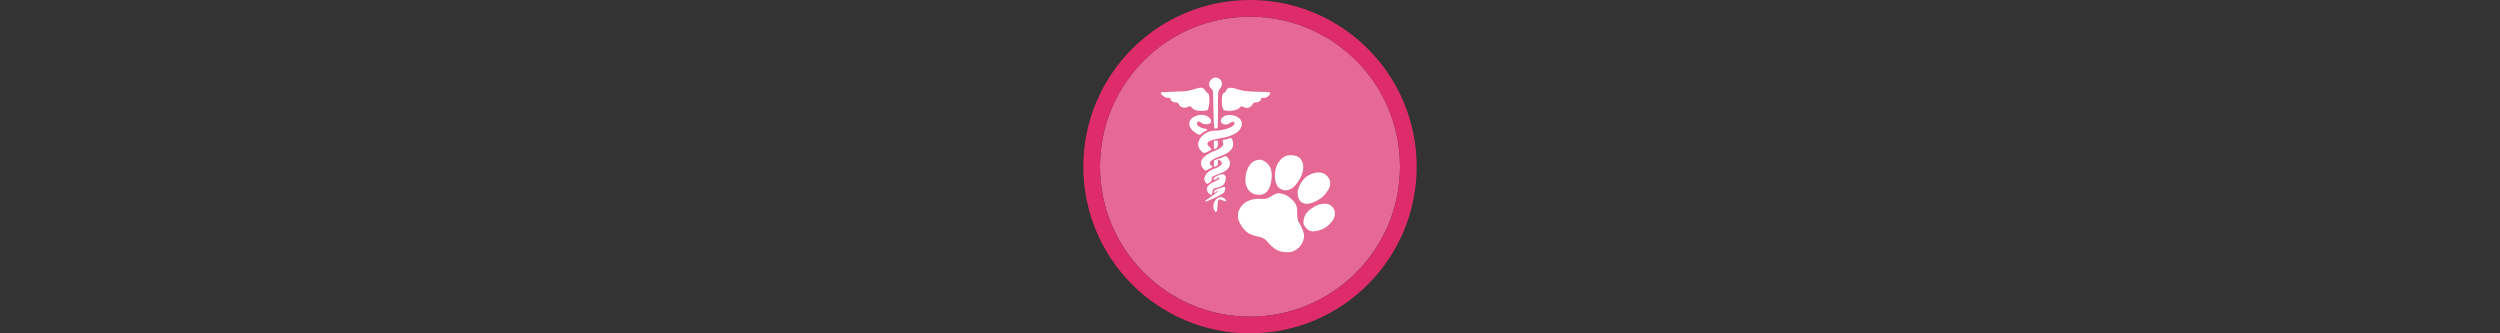
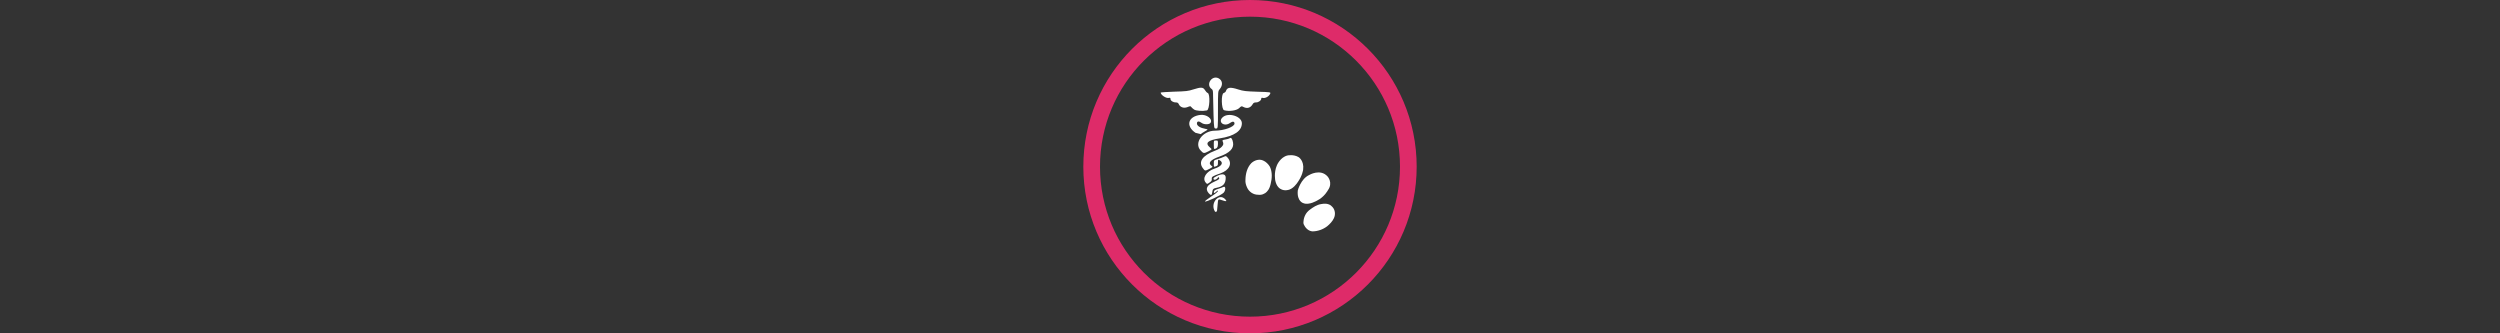
<svg xmlns="http://www.w3.org/2000/svg" width="300" height="40" viewBox="0 0 300 40" fill="none" version="1.1">
  <rect x="0" y="0" width="300" height="40" fill="#333333" stroke="none" />
  <g transform="translate(130, 0) scale(2 2) ">
    <g clip-path="url(#clip0)">
-       <path opacity="0.953" d="M9.999 1C14.963 1 19 5.002 19 10C19 14.966 14.963 19 9.999 19C5.037 19 1 14.966 1 10C1 5.002 5.037 1 9.999 1Z" fill="#EE6C99" />
      <path opacity="0.95" fill-rule="evenodd" clip-rule="evenodd" d="M10 19C14.971 19 19 14.971 19 10C19 5.029 14.971 1 10 1C5.029 1 1 5.029 1 10C1 14.971 5.029 19 10 19ZM10 20C15.523 20 20 15.523 20 10C20 4.477 15.523 0 10 0C4.477 0 0 4.477 0 10C0 15.523 4.477 20 10 20Z" fill="#E72B6C" />
    </g>
    <defs>
      <clipPath id="clip0">
        <path d="M0 0H20V20H0V0Z" fill="white" />
      </clipPath>
    </defs>
  </g>%n%n
<g transform="translate(138, 8) scale(2 2) ">
    <g id="surface1">
-       <path style=" stroke:none;fill-rule:evenodd;fill:rgb(100%,100%,100%);fill-opacity:1;" d="M 8.285 7.777 C 8.543 7.973 8.836 8.23 8.824 8.586 C 8.836 8.809 8.828 9.035 8.879 9.254 C 9.047 9.516 9.195 9.797 9.242 10.105 C 9.266 10.555 8.93 10.973 8.516 11.105 C 8.086 11.195 7.609 11.086 7.297 10.77 C 7.086 10.582 6.934 10.301 6.641 10.234 C 6.375 10.164 6.09 10.129 5.863 9.957 C 5.637 9.812 5.496 9.578 5.371 9.348 C 5.23 9.07 5.246 8.723 5.422 8.461 C 5.66 8.059 6.164 7.902 6.613 7.93 C 6.805 7.945 7.004 7.957 7.168 7.84 C 7.375 7.719 7.598 7.539 7.855 7.609 C 8.008 7.637 8.152 7.699 8.285 7.777 Z M 8.285 7.777 " />
      <path style=" stroke:none;fill-rule:evenodd;fill:rgb(100%,100%,100%);fill-opacity:1;" d="M 6.078 5.789 C 6.262 5.617 6.543 5.523 6.785 5.629 C 6.957 5.703 7.098 5.844 7.191 6 C 7.348 6.324 7.324 6.703 7.238 7.043 C 7.199 7.207 7.141 7.371 7.02 7.492 C 6.887 7.641 6.68 7.715 6.484 7.684 C 6.203 7.688 5.941 7.508 5.828 7.258 C 5.758 7.113 5.711 6.949 5.727 6.785 C 5.734 6.43 5.824 6.055 6.078 5.789 Z M 6.078 5.789 " />
      <path style=" stroke:none;fill-rule:evenodd;fill:rgb(100%,100%,100%);fill-opacity:1;" d="M 8.918 5.43 C 8.918 5.43 9.258 5.637 9.188 6.184 C 9.188 6.184 9.148 6.543 8.848 6.953 C 8.848 6.953 8.578 7.387 8.215 7.41 C 8.215 7.41 7.668 7.52 7.52 6.848 C 7.52 6.848 7.414 6.375 7.617 5.91 C 7.617 5.91 7.816 5.43 8.25 5.328 C 8.25 5.328 8.613 5.246 8.918 5.43 Z M 8.918 5.43 " />
      <path style=" stroke:none;fill-rule:evenodd;fill:rgb(100%,100%,100%);fill-opacity:1;" d="M 10.656 6.59 C 10.656 6.59 11 6.965 10.672 7.418 C 10.672 7.418 10.465 7.816 10.031 8.031 C 10.031 8.031 9.543 8.328 9.207 8.191 C 9.207 8.191 8.805 8.098 8.867 7.43 C 8.867 7.43 9.043 6.734 9.551 6.5 C 9.551 6.5 10.219 6.098 10.656 6.59 Z M 10.656 6.59 " />
      <path style=" stroke:none;fill-rule:evenodd;fill:rgb(100%,100%,100%);fill-opacity:1;" d="M 10.953 8.426 C 11.113 8.605 11.137 8.875 11.035 9.09 C 10.945 9.285 10.793 9.441 10.633 9.574 C 10.383 9.766 10.074 9.875 9.762 9.883 C 9.535 9.875 9.344 9.707 9.25 9.508 C 9.203 9.441 9.199 9.359 9.211 9.277 C 9.23 9.008 9.363 8.746 9.586 8.586 C 9.789 8.434 10.008 8.285 10.262 8.246 C 10.461 8.203 10.688 8.207 10.855 8.332 C 10.891 8.359 10.922 8.391 10.953 8.426 Z M 10.953 8.426 " />
-       <path style=" stroke:none;fill-rule:nonzero;fill:rgb(100%,100%,100%);fill-opacity:1;" d="M 3.895 8.688 C 3.586 8.191 4.141 7.543 4.52 7.961 C 4.637 8.09 4.582 8.105 4.32 8.012 C 4.086 7.93 4.086 7.93 4.059 8.254 C 4.043 8.43 4.027 8.602 4.023 8.637 C 4.016 8.707 3.93 8.742 3.895 8.688 Z M 3.297 8.086 C 3.285 8.066 3.457 7.934 3.676 7.789 C 3.898 7.648 4.078 7.5 4.078 7.465 C 4.078 7.418 4.055 7.426 3.98 7.496 C 3.859 7.609 3.816 7.609 3.836 7.496 C 3.844 7.43 3.906 7.391 4.078 7.336 C 4.207 7.297 4.352 7.242 4.406 7.215 C 4.543 7.141 4.555 7.41 4.422 7.559 C 4.297 7.699 3.336 8.152 3.297 8.086 Z M 3.516 7.586 C 3.297 7.324 3.414 7.098 3.875 6.895 C 4.137 6.781 4.199 6.719 4.125 6.648 C 4.09 6.613 4.078 6.613 4.078 6.648 C 4.078 6.676 4.023 6.73 3.953 6.766 C 3.824 6.832 3.746 6.715 3.867 6.641 C 4.27 6.391 4.543 6.398 4.543 6.66 C 4.543 7.023 4.383 7.195 3.984 7.27 C 3.797 7.305 3.754 7.352 3.734 7.539 C 3.719 7.73 3.652 7.746 3.516 7.586 Z M 3.348 6.961 C 3.113 6.699 3.371 6.281 3.875 6.117 C 4.316 5.973 4.438 5.754 4.164 5.605 C 4.086 5.566 4.078 5.574 4.078 5.75 C 4.078 5.918 4.066 5.941 3.953 5.98 C 3.828 6.023 3.828 6.023 3.828 5.82 C 3.828 5.613 3.828 5.613 4.07 5.543 C 4.203 5.5 4.367 5.441 4.434 5.406 C 4.551 5.348 4.562 5.352 4.656 5.457 C 4.957 5.809 4.77 6.215 4.215 6.406 C 3.754 6.566 3.691 6.605 3.707 6.734 C 3.719 6.824 3.691 6.871 3.582 6.945 C 3.418 7.059 3.434 7.055 3.348 6.961 Z M 3.176 6.098 C 2.883 5.711 3.141 5.332 3.898 5.043 C 4.098 4.969 4.242 4.883 4.312 4.797 C 4.418 4.676 4.422 4.629 4.355 4.465 C 4.332 4.41 4.367 4.395 4.523 4.371 C 4.633 4.355 4.75 4.32 4.785 4.293 C 4.867 4.227 4.945 4.332 4.984 4.559 C 5.043 4.91 4.777 5.18 4.156 5.398 C 3.617 5.59 3.457 5.785 3.699 5.957 C 3.781 6.012 3.773 6.02 3.57 6.129 C 3.301 6.266 3.305 6.266 3.176 6.098 Z M 3.043 5.035 C 2.617 4.586 3.152 3.84 3.906 3.84 C 4.449 3.836 5.07 3.609 5.07 3.414 C 5.07 3.281 4.957 3.266 4.805 3.375 C 4.445 3.641 4.035 3.309 4.375 3.023 C 4.723 2.73 5.512 2.984 5.512 3.395 C 5.512 3.855 5.055 4.168 4.188 4.301 C 3.449 4.414 3.277 4.582 3.609 4.859 C 3.73 4.961 3.73 4.961 3.516 5.074 C 3.238 5.219 3.211 5.215 3.043 5.035 Z M 3.828 4.68 C 3.828 4.43 3.828 4.43 3.953 4.43 C 4.078 4.43 4.078 4.434 4.078 4.641 C 4.078 4.84 4.004 4.934 3.844 4.934 C 3.836 4.934 3.828 4.82 3.828 4.68 Z M 2.73 3.969 C 2.125 3.562 2.277 2.988 3.016 2.895 C 3.398 2.848 3.777 3.137 3.633 3.367 C 3.562 3.48 3.25 3.484 3.105 3.379 C 2.93 3.25 2.816 3.262 2.816 3.414 C 2.816 3.551 3.023 3.68 3.336 3.734 C 3.496 3.766 3.496 3.766 3.285 3.887 C 3.168 3.953 3.062 4.023 3.047 4.047 C 3.004 4.117 2.922 4.098 2.73 3.969 Z M 3.812 2.922 C 3.797 2.488 3.785 1.969 3.785 1.77 C 3.785 1.453 3.773 1.395 3.703 1.344 C 3.324 1.082 3.707 0.488 4.117 0.699 C 4.355 0.824 4.387 1.109 4.184 1.348 C 4.078 1.473 4.078 1.473 4.078 2.594 C 4.078 3.711 4.078 3.711 3.961 3.711 C 3.84 3.711 3.84 3.711 3.812 2.922 Z M 2.648 2.574 C 2.586 2.531 2.508 2.465 2.48 2.426 C 2.43 2.359 2.418 2.359 2.246 2.426 C 2.031 2.512 1.809 2.438 1.727 2.25 C 1.691 2.172 1.645 2.145 1.547 2.145 C 1.383 2.145 1.227 2.043 1.227 1.93 C 1.227 1.867 1.207 1.855 1.129 1.875 C 0.969 1.914 0.641 1.695 0.641 1.555 C 0.641 1.539 1.004 1.516 1.449 1.5 C 2.16 1.48 2.301 1.465 2.594 1.367 C 3.059 1.219 3.188 1.223 3.297 1.406 C 3.344 1.488 3.418 1.562 3.461 1.578 C 3.625 1.629 3.578 2.59 3.414 2.625 C 3.145 2.68 2.77 2.652 2.648 2.574 Z M 4.445 2.613 C 4.281 2.566 4.258 1.621 4.422 1.582 C 4.477 1.566 4.535 1.52 4.551 1.473 C 4.629 1.234 4.805 1.207 5.309 1.371 C 5.605 1.465 5.742 1.48 6.453 1.504 C 7.262 1.527 7.262 1.527 7.199 1.645 C 7.125 1.793 6.914 1.906 6.777 1.875 C 6.707 1.855 6.676 1.867 6.676 1.914 C 6.676 2.027 6.516 2.145 6.363 2.145 C 6.25 2.145 6.203 2.172 6.148 2.27 C 6.023 2.477 5.824 2.531 5.605 2.418 C 5.488 2.355 5.48 2.359 5.344 2.492 C 5.191 2.637 4.73 2.699 4.445 2.613 Z M 4.445 2.613 " />
+       <path style=" stroke:none;fill-rule:nonzero;fill:rgb(100%,100%,100%);fill-opacity:1;" d="M 3.895 8.688 C 3.586 8.191 4.141 7.543 4.52 7.961 C 4.637 8.09 4.582 8.105 4.32 8.012 C 4.086 7.93 4.086 7.93 4.059 8.254 C 4.043 8.43 4.027 8.602 4.023 8.637 C 4.016 8.707 3.93 8.742 3.895 8.688 Z M 3.297 8.086 C 3.285 8.066 3.457 7.934 3.676 7.789 C 3.898 7.648 4.078 7.5 4.078 7.465 C 4.078 7.418 4.055 7.426 3.98 7.496 C 3.859 7.609 3.816 7.609 3.836 7.496 C 3.844 7.43 3.906 7.391 4.078 7.336 C 4.207 7.297 4.352 7.242 4.406 7.215 C 4.543 7.141 4.555 7.41 4.422 7.559 C 4.297 7.699 3.336 8.152 3.297 8.086 Z M 3.516 7.586 C 3.297 7.324 3.414 7.098 3.875 6.895 C 4.137 6.781 4.199 6.719 4.125 6.648 C 4.09 6.613 4.078 6.613 4.078 6.648 C 4.078 6.676 4.023 6.73 3.953 6.766 C 3.824 6.832 3.746 6.715 3.867 6.641 C 4.27 6.391 4.543 6.398 4.543 6.66 C 4.543 7.023 4.383 7.195 3.984 7.27 C 3.797 7.305 3.754 7.352 3.734 7.539 C 3.719 7.73 3.652 7.746 3.516 7.586 Z M 3.348 6.961 C 3.113 6.699 3.371 6.281 3.875 6.117 C 4.316 5.973 4.438 5.754 4.164 5.605 C 4.086 5.566 4.078 5.574 4.078 5.75 C 4.078 5.918 4.066 5.941 3.953 5.98 C 3.828 6.023 3.828 6.023 3.828 5.82 C 3.828 5.613 3.828 5.613 4.07 5.543 C 4.203 5.5 4.367 5.441 4.434 5.406 C 4.551 5.348 4.562 5.352 4.656 5.457 C 4.957 5.809 4.77 6.215 4.215 6.406 C 3.754 6.566 3.691 6.605 3.707 6.734 C 3.719 6.824 3.691 6.871 3.582 6.945 C 3.418 7.059 3.434 7.055 3.348 6.961 Z M 3.176 6.098 C 2.883 5.711 3.141 5.332 3.898 5.043 C 4.098 4.969 4.242 4.883 4.312 4.797 C 4.418 4.676 4.422 4.629 4.355 4.465 C 4.332 4.41 4.367 4.395 4.523 4.371 C 4.633 4.355 4.75 4.32 4.785 4.293 C 4.867 4.227 4.945 4.332 4.984 4.559 C 5.043 4.91 4.777 5.18 4.156 5.398 C 3.617 5.59 3.457 5.785 3.699 5.957 C 3.781 6.012 3.773 6.02 3.57 6.129 C 3.301 6.266 3.305 6.266 3.176 6.098 Z M 3.043 5.035 C 2.617 4.586 3.152 3.84 3.906 3.84 C 4.449 3.836 5.07 3.609 5.07 3.414 C 5.07 3.281 4.957 3.266 4.805 3.375 C 4.445 3.641 4.035 3.309 4.375 3.023 C 4.723 2.73 5.512 2.984 5.512 3.395 C 5.512 3.855 5.055 4.168 4.188 4.301 C 3.449 4.414 3.277 4.582 3.609 4.859 C 3.73 4.961 3.73 4.961 3.516 5.074 C 3.238 5.219 3.211 5.215 3.043 5.035 Z M 3.828 4.68 C 3.828 4.43 3.828 4.43 3.953 4.43 C 4.078 4.43 4.078 4.434 4.078 4.641 C 4.078 4.84 4.004 4.934 3.844 4.934 C 3.836 4.934 3.828 4.82 3.828 4.68 Z M 2.73 3.969 C 2.125 3.562 2.277 2.988 3.016 2.895 C 3.398 2.848 3.777 3.137 3.633 3.367 C 3.562 3.48 3.25 3.484 3.105 3.379 C 2.93 3.25 2.816 3.262 2.816 3.414 C 2.816 3.551 3.023 3.68 3.336 3.734 C 3.496 3.766 3.496 3.766 3.285 3.887 C 3.168 3.953 3.062 4.023 3.047 4.047 Z M 3.812 2.922 C 3.797 2.488 3.785 1.969 3.785 1.77 C 3.785 1.453 3.773 1.395 3.703 1.344 C 3.324 1.082 3.707 0.488 4.117 0.699 C 4.355 0.824 4.387 1.109 4.184 1.348 C 4.078 1.473 4.078 1.473 4.078 2.594 C 4.078 3.711 4.078 3.711 3.961 3.711 C 3.84 3.711 3.84 3.711 3.812 2.922 Z M 2.648 2.574 C 2.586 2.531 2.508 2.465 2.48 2.426 C 2.43 2.359 2.418 2.359 2.246 2.426 C 2.031 2.512 1.809 2.438 1.727 2.25 C 1.691 2.172 1.645 2.145 1.547 2.145 C 1.383 2.145 1.227 2.043 1.227 1.93 C 1.227 1.867 1.207 1.855 1.129 1.875 C 0.969 1.914 0.641 1.695 0.641 1.555 C 0.641 1.539 1.004 1.516 1.449 1.5 C 2.16 1.48 2.301 1.465 2.594 1.367 C 3.059 1.219 3.188 1.223 3.297 1.406 C 3.344 1.488 3.418 1.562 3.461 1.578 C 3.625 1.629 3.578 2.59 3.414 2.625 C 3.145 2.68 2.77 2.652 2.648 2.574 Z M 4.445 2.613 C 4.281 2.566 4.258 1.621 4.422 1.582 C 4.477 1.566 4.535 1.52 4.551 1.473 C 4.629 1.234 4.805 1.207 5.309 1.371 C 5.605 1.465 5.742 1.48 6.453 1.504 C 7.262 1.527 7.262 1.527 7.199 1.645 C 7.125 1.793 6.914 1.906 6.777 1.875 C 6.707 1.855 6.676 1.867 6.676 1.914 C 6.676 2.027 6.516 2.145 6.363 2.145 C 6.25 2.145 6.203 2.172 6.148 2.27 C 6.023 2.477 5.824 2.531 5.605 2.418 C 5.488 2.355 5.48 2.359 5.344 2.492 C 5.191 2.637 4.73 2.699 4.445 2.613 Z M 4.445 2.613 " />
    </g>
  </g>%n%n</svg>